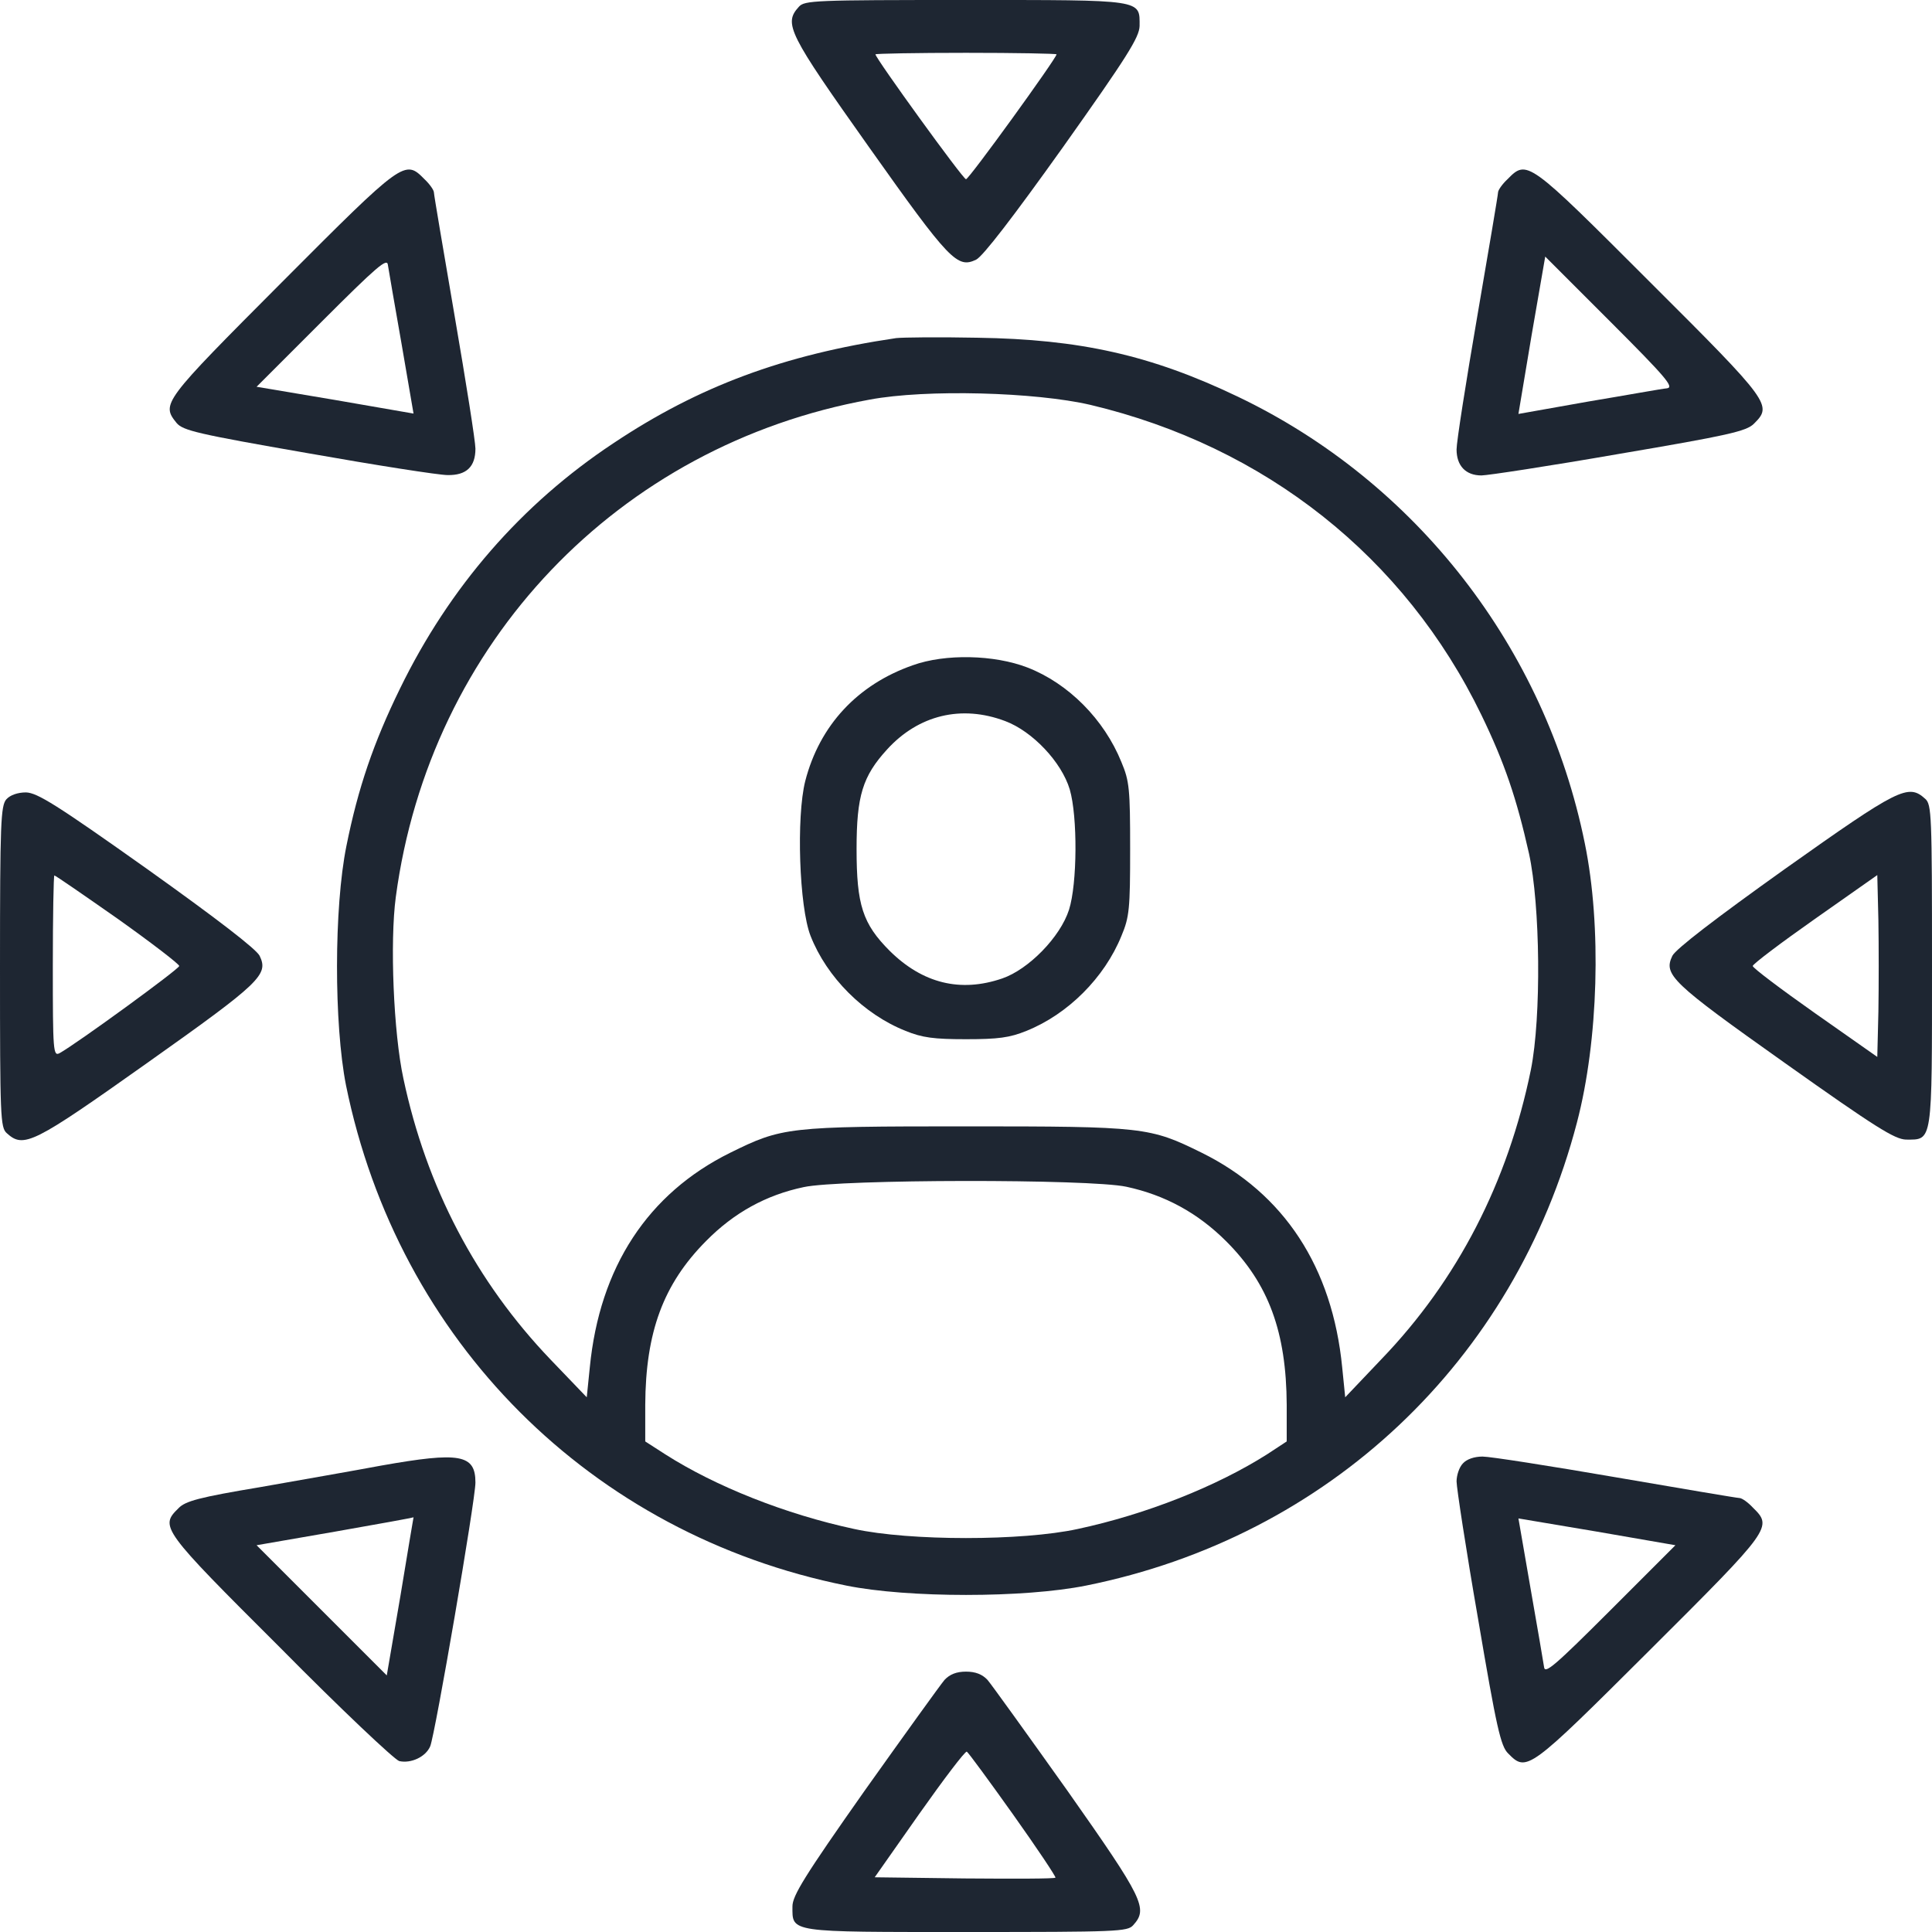
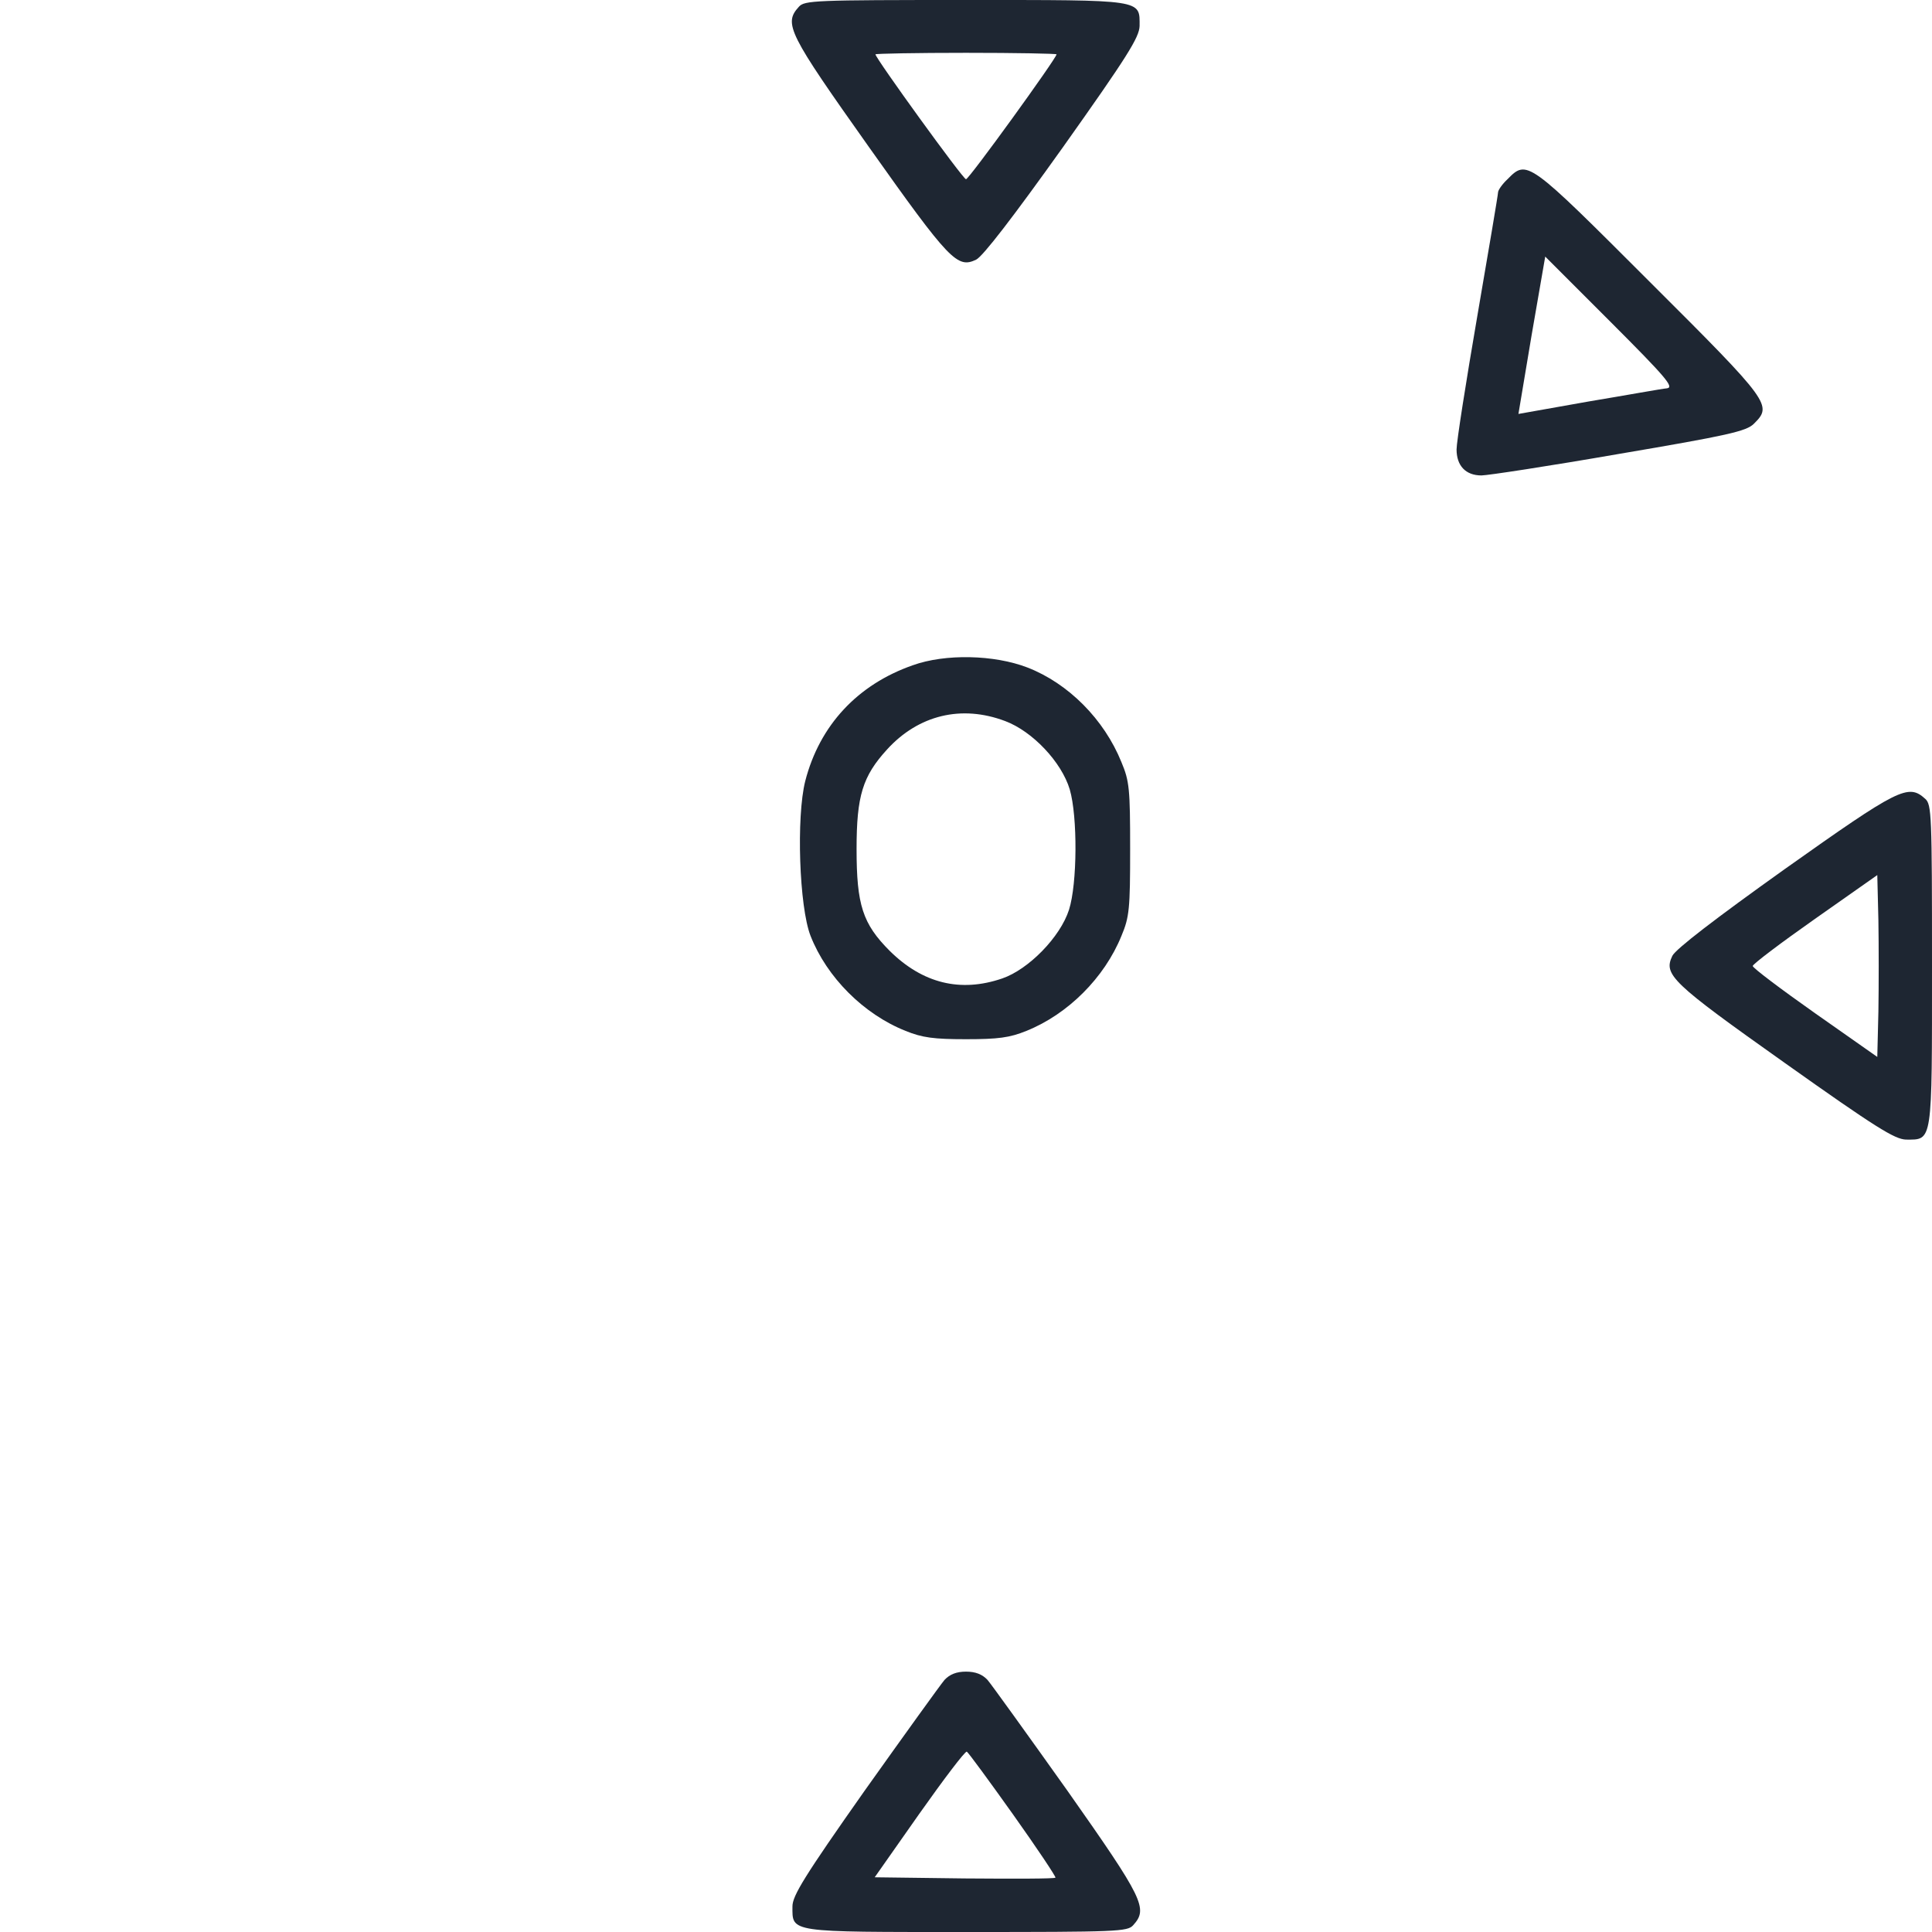
<svg xmlns="http://www.w3.org/2000/svg" width="47" height="47" viewBox="0 0 47 47" fill="none">
  <g clip-path="url(#clip0_4497_3067)">
    <path d="M19.434 0.165C19.057 0.578 19.177 0.808 21.141 3.58C23.105 6.352 23.289 6.536 23.748 6.316C23.913 6.233 24.648 5.278 25.859 3.58C27.429 1.368 27.714 0.909 27.723 0.633C27.723 -0.018 27.851 2.09808e-05 23.482 2.09808e-05C19.819 2.09808e-05 19.571 0.009 19.434 0.165ZM25.703 1.322C25.703 1.414 23.574 4.36 23.5 4.36C23.427 4.36 21.297 1.414 21.297 1.322C21.297 1.304 22.288 1.285 23.5 1.285C24.712 1.285 25.703 1.304 25.703 1.322Z" fill="#1E2632" />
-     <path d="M6.857 6.866C3.956 9.776 3.919 9.822 4.296 10.29C4.452 10.474 4.801 10.557 7.49 11.025C9.152 11.319 10.675 11.557 10.887 11.557C11.346 11.566 11.566 11.355 11.566 10.915C11.566 10.74 11.336 9.29 11.061 7.693C10.786 6.086 10.556 4.737 10.556 4.682C10.556 4.627 10.455 4.48 10.327 4.36C9.849 3.874 9.822 3.892 6.857 6.866ZM9.767 8.354L10.06 10.061L8.151 9.73L6.242 9.409L7.83 7.821C9.179 6.472 9.418 6.27 9.436 6.444C9.455 6.563 9.601 7.417 9.767 8.354Z" fill="#1E2632" />
    <path d="M36.673 4.36C36.544 4.48 36.443 4.627 36.443 4.682C36.443 4.737 36.214 6.086 35.938 7.693C35.663 9.29 35.434 10.749 35.434 10.933C35.434 11.328 35.654 11.566 36.039 11.566C36.186 11.566 37.692 11.337 39.381 11.043C42.034 10.593 42.484 10.492 42.667 10.309C43.117 9.859 43.09 9.804 40.134 6.857C37.169 3.892 37.15 3.874 36.673 4.36ZM40.556 9.446C40.437 9.455 39.583 9.611 38.647 9.767L36.939 10.07L37.26 8.152L37.591 6.242L39.179 7.83C40.528 9.18 40.73 9.418 40.556 9.446Z" fill="#1E2632" />
-     <path d="M21.801 8.225C19.066 8.629 16.991 9.4 14.917 10.786C12.686 12.264 10.933 14.284 9.73 16.753C9.088 18.066 8.711 19.167 8.427 20.581C8.124 22.077 8.124 24.914 8.417 26.401C9.684 32.625 14.375 37.325 20.59 38.573C22.086 38.876 24.913 38.876 26.419 38.573C32.312 37.389 36.847 33.111 38.362 27.31C38.885 25.318 38.967 22.527 38.554 20.517C37.59 15.761 34.451 11.723 30.109 9.648C27.998 8.638 26.272 8.253 23.775 8.216C22.839 8.197 21.957 8.207 21.801 8.225ZM26.529 9.85C30.779 10.86 34.176 13.549 36.039 17.395C36.599 18.552 36.893 19.415 37.196 20.764C37.471 22.022 37.499 24.739 37.242 26.024C36.682 28.76 35.461 31.137 33.606 33.065L32.725 33.992L32.652 33.267C32.413 30.825 31.238 29.035 29.237 28.044C27.97 27.42 27.842 27.401 23.5 27.401C19.158 27.401 19.029 27.42 17.762 28.044C15.761 29.035 14.586 30.825 14.348 33.267L14.274 33.992L13.393 33.074C11.584 31.183 10.373 28.879 9.813 26.235C9.574 25.134 9.482 22.913 9.629 21.82C10.455 15.642 15.036 10.832 21.159 9.721C22.536 9.464 25.189 9.538 26.529 9.85ZM27.401 28.87C28.337 29.072 29.136 29.503 29.834 30.201C30.862 31.229 31.293 32.404 31.302 34.176V35.066L30.825 35.379C29.595 36.159 27.887 36.838 26.217 37.196C24.867 37.49 22.132 37.49 20.782 37.196C19.112 36.838 17.404 36.159 16.183 35.379L15.697 35.066V34.176C15.706 32.404 16.137 31.238 17.175 30.192C17.854 29.503 18.634 29.072 19.552 28.879C20.434 28.686 26.501 28.677 27.401 28.87Z" fill="#1E2632" />
    <path d="M22.205 16.184C20.865 16.652 19.938 17.643 19.589 19.002C19.369 19.874 19.442 22.059 19.718 22.766C20.113 23.775 21.012 24.675 22.031 25.079C22.435 25.244 22.72 25.281 23.5 25.281C24.28 25.281 24.565 25.244 24.968 25.079C25.978 24.675 26.869 23.785 27.282 22.766C27.475 22.307 27.493 22.105 27.493 20.654C27.493 19.195 27.475 19.002 27.282 18.543C26.86 17.497 25.988 16.624 24.996 16.239C24.188 15.927 22.995 15.899 22.205 16.184ZM24.454 17.542C25.115 17.79 25.822 18.534 26.024 19.204C26.217 19.865 26.208 21.499 26.006 22.132C25.795 22.793 25.024 23.583 24.381 23.803C23.362 24.152 22.444 23.922 21.645 23.133C20.985 22.472 20.838 22.013 20.838 20.654C20.838 19.36 20.985 18.883 21.581 18.231C22.343 17.395 23.39 17.139 24.454 17.542Z" fill="#1E2632" />
-     <path d="M0.156 19.443C0.018 19.599 0 20.012 0 23.518C0 27.181 0.009 27.429 0.165 27.567C0.578 27.943 0.808 27.824 3.58 25.859C6.352 23.895 6.536 23.711 6.316 23.252C6.233 23.087 5.278 22.352 3.58 21.141C1.368 19.571 0.909 19.287 0.633 19.277C0.431 19.277 0.248 19.342 0.156 19.443ZM2.864 22.352C3.69 22.94 4.36 23.454 4.36 23.5C4.36 23.573 1.863 25.391 1.45 25.62C1.294 25.703 1.285 25.575 1.285 23.5C1.285 22.288 1.304 21.297 1.322 21.297C1.349 21.297 2.038 21.774 2.864 22.352Z" fill="#1E2632" />
    <path d="M43.42 21.141C41.721 22.353 40.767 23.087 40.684 23.252C40.464 23.711 40.648 23.895 43.42 25.859C45.632 27.429 46.091 27.713 46.366 27.723C47.018 27.723 47 27.851 47 23.482C47 19.819 46.991 19.571 46.835 19.433C46.422 19.057 46.192 19.176 43.42 21.141ZM45.696 24.611L45.669 25.712L44.154 24.648C43.319 24.06 42.639 23.546 42.639 23.5C42.639 23.454 43.319 22.94 44.154 22.353L45.669 21.288L45.696 22.389C45.706 23.004 45.706 23.996 45.696 24.611Z" fill="#1E2632" />
-     <path d="M9.271 35.654C8.638 35.773 7.316 36.003 6.334 36.177C4.847 36.425 4.507 36.517 4.342 36.691C3.883 37.141 3.92 37.196 6.82 40.088C8.289 41.575 9.593 42.805 9.712 42.842C9.997 42.906 10.355 42.741 10.465 42.484C10.584 42.208 11.566 36.489 11.566 36.067C11.566 35.379 11.19 35.314 9.271 35.654ZM9.74 38.83L9.409 40.758L7.83 39.179L6.242 37.591L8.152 37.26C9.198 37.077 10.052 36.921 10.061 36.912C10.061 36.902 9.914 37.765 9.74 38.83Z" fill="#1E2632" />
-     <path d="M35.59 35.599C35.498 35.691 35.434 35.893 35.434 36.039C35.434 36.186 35.663 37.692 35.957 39.381C36.407 42.034 36.508 42.484 36.691 42.658C37.141 43.117 37.187 43.08 40.134 40.143C43.108 37.178 43.126 37.15 42.64 36.673C42.52 36.544 42.373 36.443 42.318 36.443C42.263 36.443 40.914 36.214 39.307 35.938C37.71 35.663 36.251 35.434 36.067 35.434C35.865 35.434 35.681 35.498 35.59 35.599ZM39.17 39.179C37.82 40.528 37.582 40.73 37.563 40.556C37.545 40.437 37.398 39.574 37.233 38.637L36.939 36.939L38.848 37.26L40.758 37.591L39.17 39.179Z" fill="#1E2632" />
    <path d="M22.977 40.868C22.876 40.987 22.004 42.199 21.031 43.567C19.571 45.641 19.278 46.119 19.278 46.376C19.278 47.018 19.158 47 23.519 47C27.181 47 27.429 46.991 27.567 46.835C27.934 46.431 27.824 46.201 25.97 43.567C24.997 42.199 24.125 40.987 24.024 40.868C23.895 40.73 23.73 40.666 23.5 40.666C23.271 40.666 23.106 40.73 22.977 40.868ZM24.648 44.145C25.235 44.971 25.694 45.66 25.676 45.678C25.657 45.706 24.657 45.706 23.464 45.697L21.279 45.669L22.362 44.127C22.959 43.282 23.473 42.603 23.519 42.612C23.555 42.63 24.06 43.319 24.648 44.145Z" fill="#1E2632" />
  </g>
  <defs>
    <clipPath id="clip0_4497_3067">
      <rect width="47" height="47" fill="white" />
    </clipPath>
  </defs>
</svg>